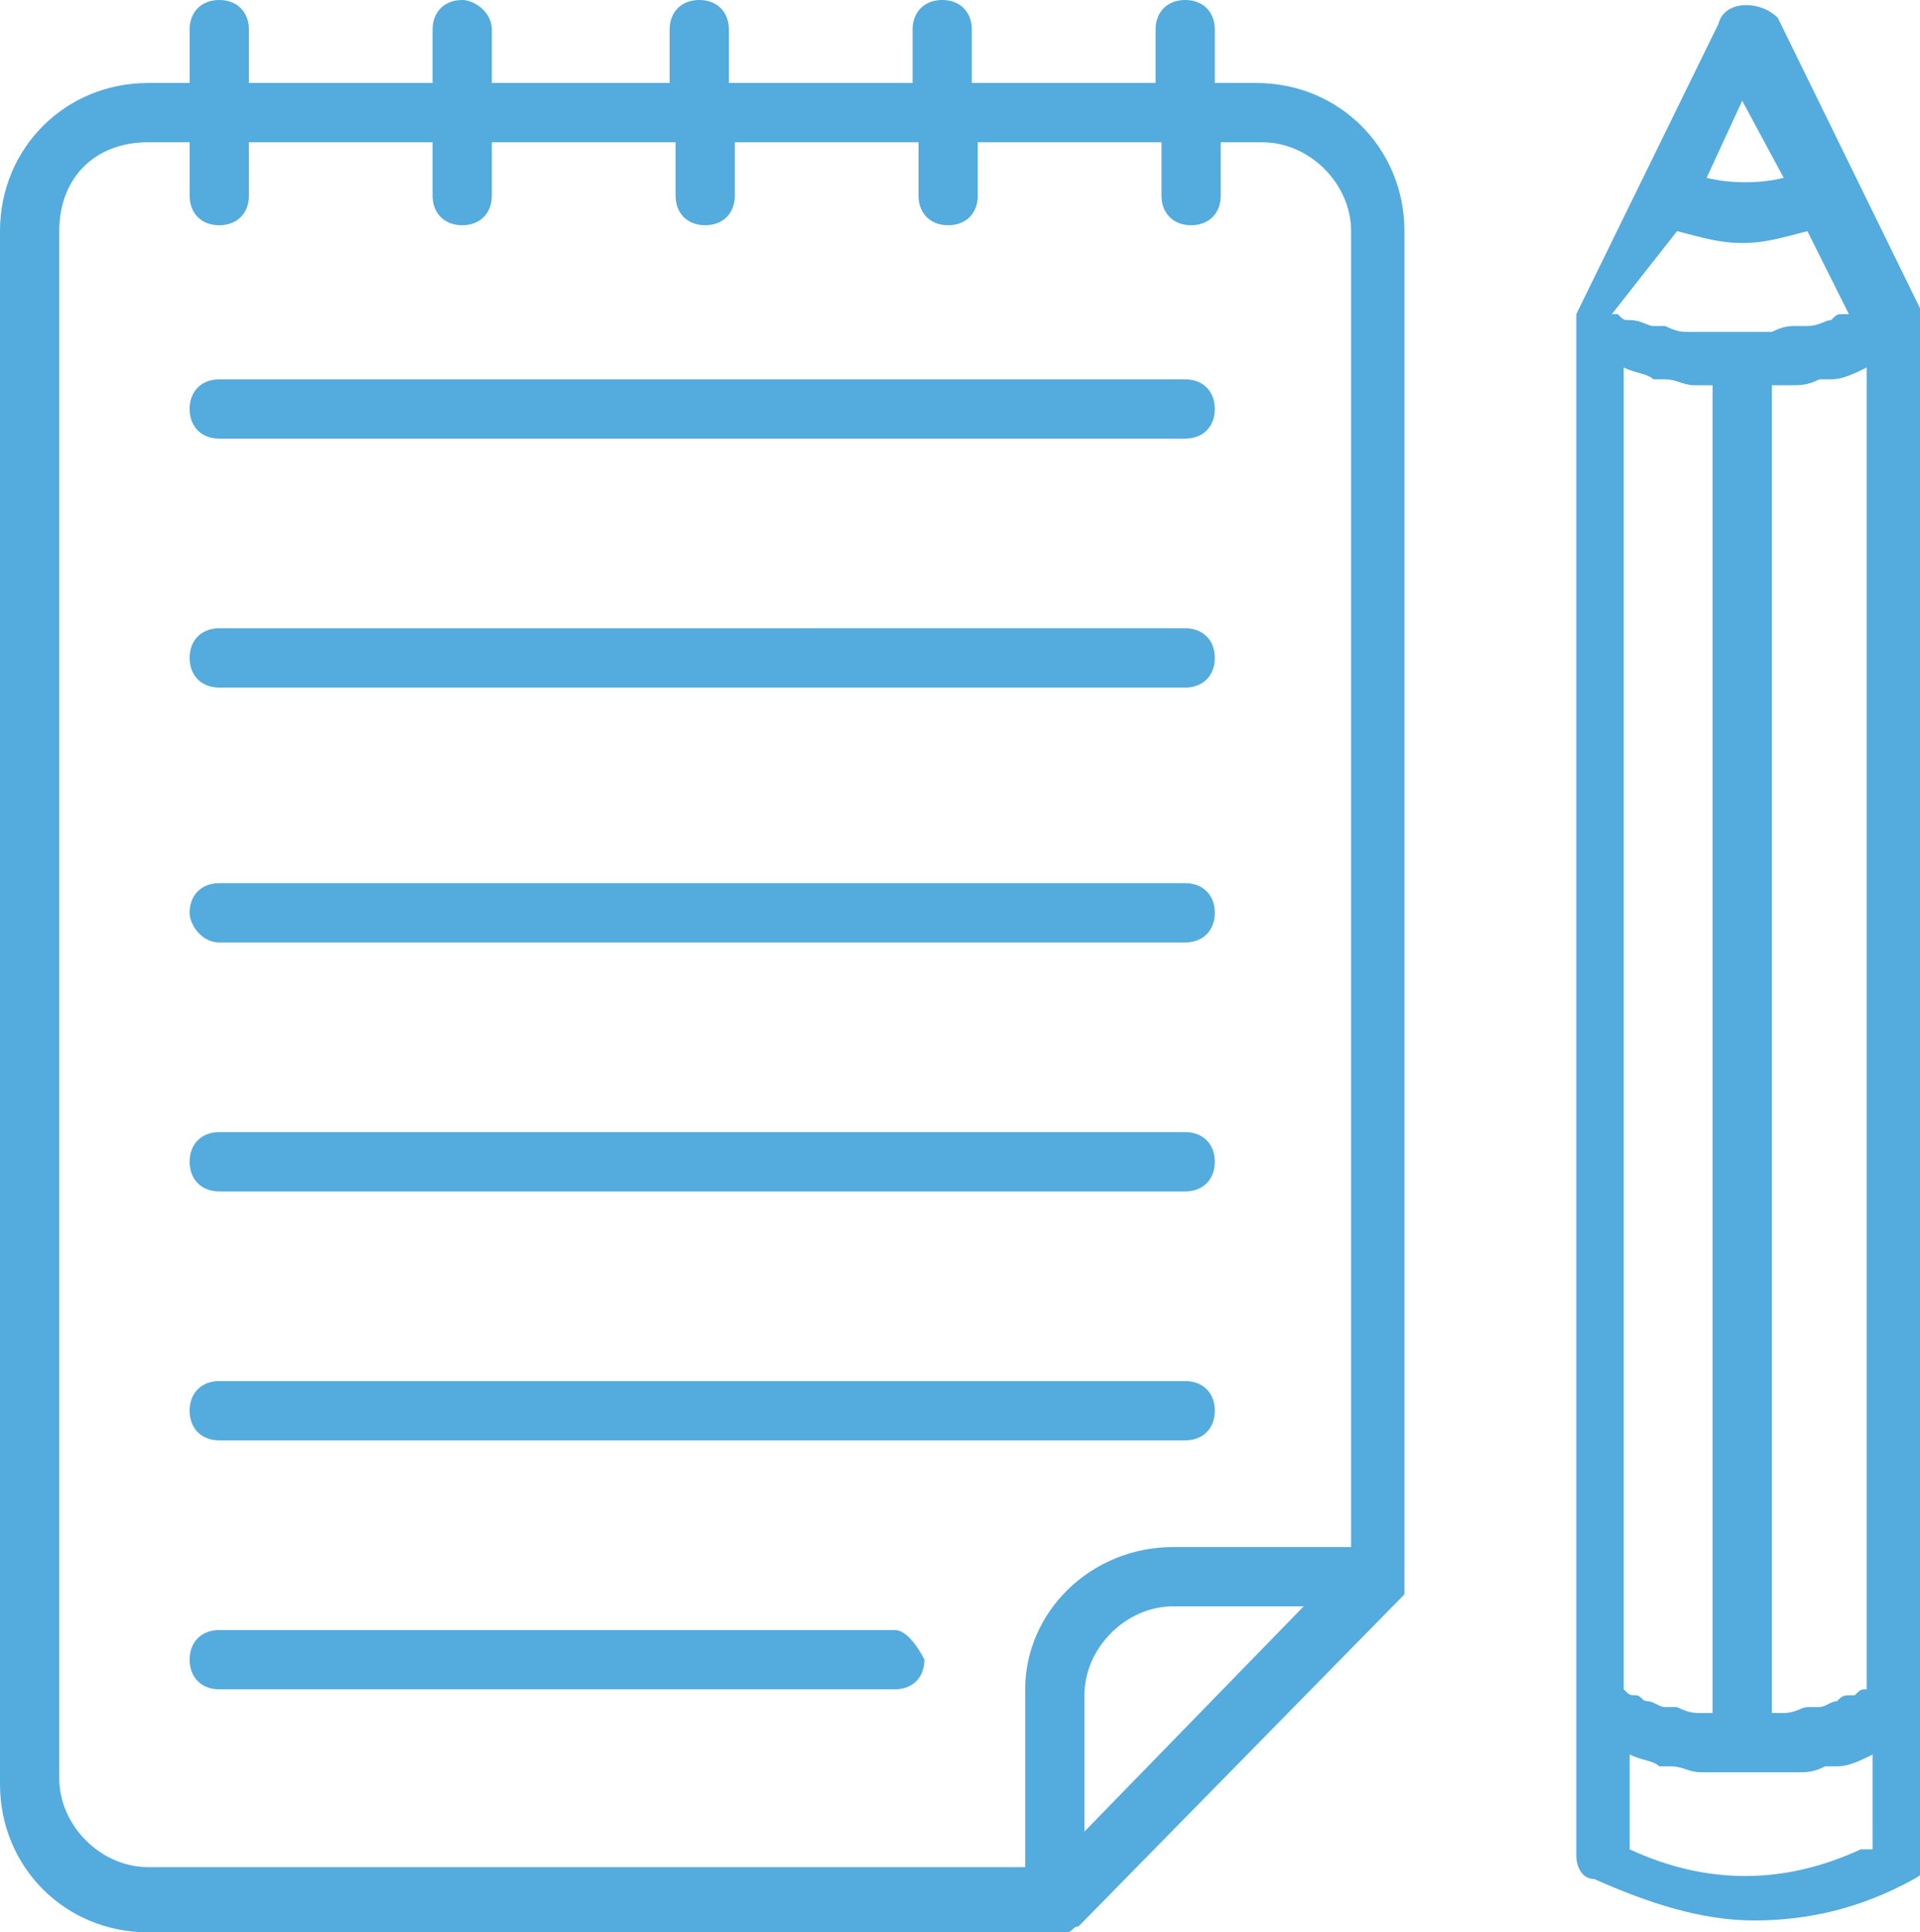
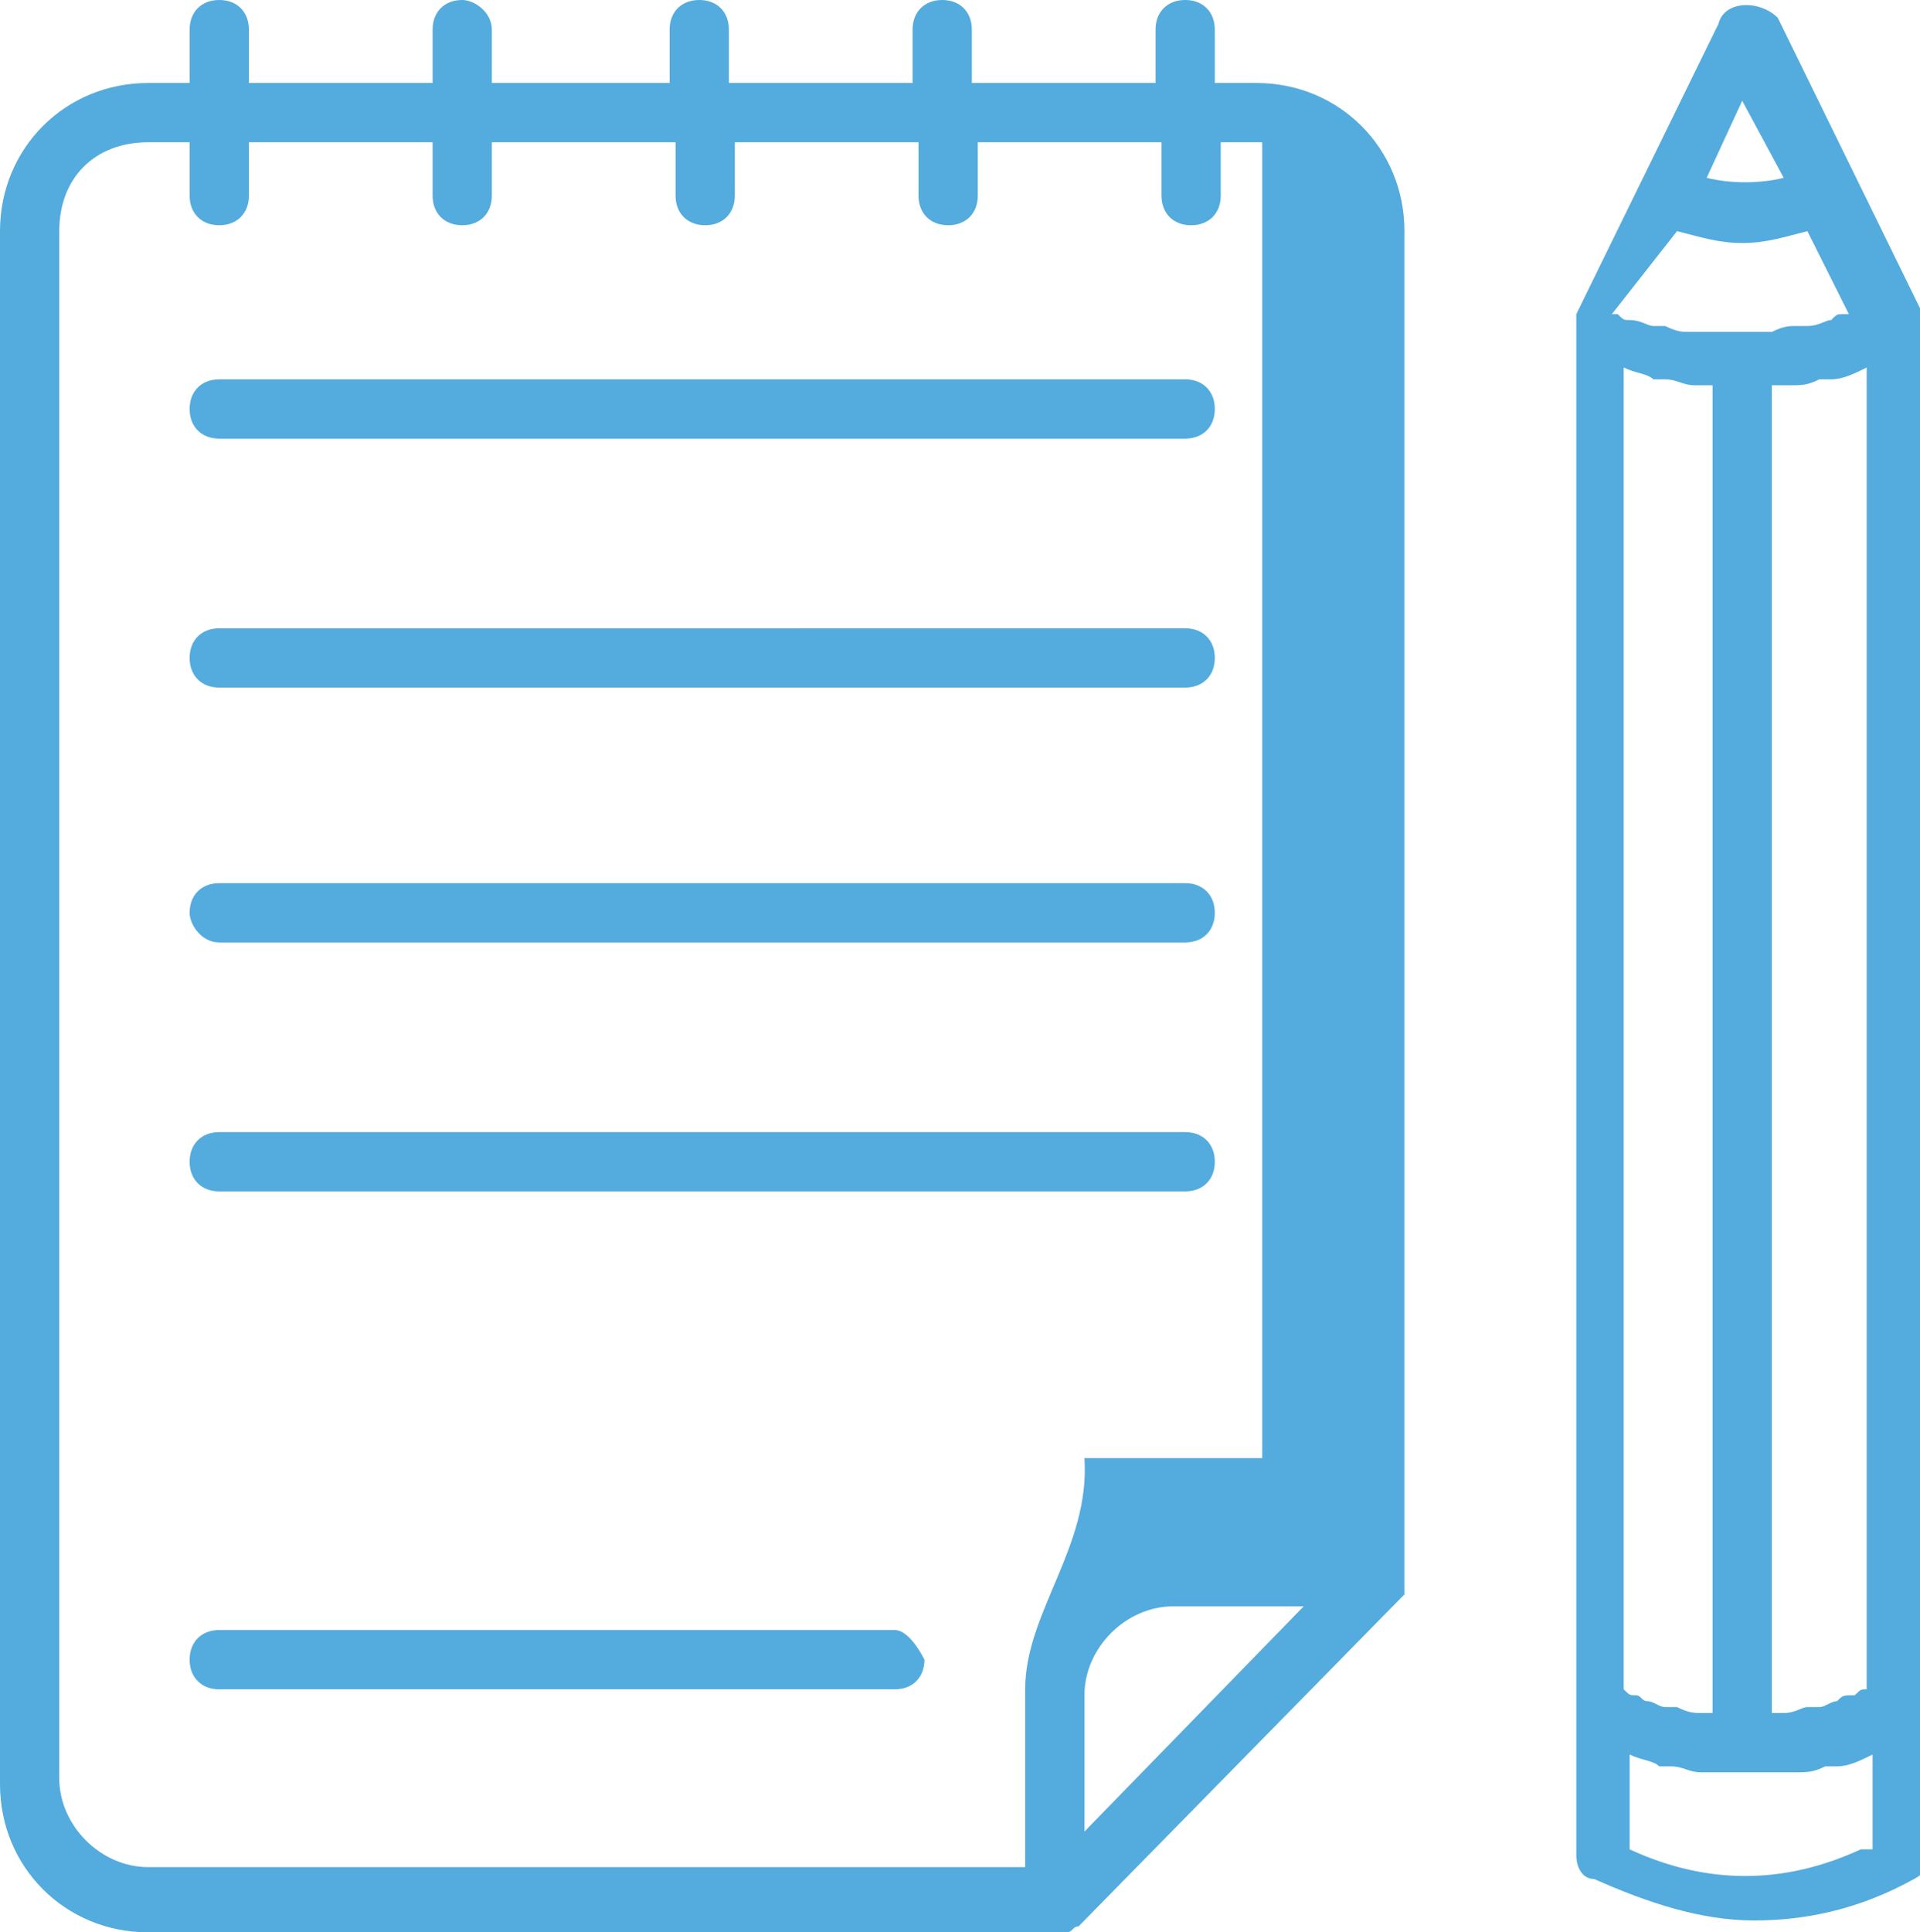
<svg xmlns="http://www.w3.org/2000/svg" version="1.1" id="Isolation_Mode" x="0px" y="0px" viewBox="0 0 32.4 32.6" style="enable-background:new 0 0 32.4 32.6;" xml:space="preserve">
  <style type="text/css">
	.st0{fill:#54ABDE;}
</style>
  <g>
    <g>
-       <path class="st0" d="M21.2,1.4h-0.7V0.5C20.5,0.2,20.3,0,20,0c-0.3,0-0.5,0.2-0.5,0.5v0.9h-3.1V0.5c0-0.3-0.2-0.5-0.5-0.5    c-0.3,0-0.5,0.2-0.5,0.5v0.9h-3.1V0.5c0-0.3-0.2-0.5-0.5-0.5c-0.3,0-0.5,0.2-0.5,0.5v0.9H8.3V0.5C8.3,0.2,8,0,7.8,0    C7.5,0,7.3,0.2,7.3,0.5v0.9H4.2V0.5C4.2,0.2,4,0,3.7,0C3.4,0,3.2,0.2,3.2,0.5v0.9H2.5C1.1,1.4,0,2.5,0,3.9v26.2    c0,1.4,1.1,2.5,2.5,2.5h15.3c0.1,0,0.1,0,0.2,0c0.1,0,0.1-0.1,0.2-0.1c0,0,0,0,0,0l5.4-5.5c0,0,0.1-0.1,0.1-0.1c0,0,0,0,0,0    c0,0,0-0.1,0-0.1c0,0,0,0,0,0V3.9C23.7,2.5,22.6,1.4,21.2,1.4z M17.3,28.5v3H2.5c-0.8,0-1.5-0.7-1.5-1.5V3.9C1,3,1.6,2.4,2.5,2.4    h0.7v0.9c0,0.3,0.2,0.5,0.5,0.5c0.3,0,0.5-0.2,0.5-0.5V2.4h3.1v0.9c0,0.3,0.2,0.5,0.5,0.5c0.3,0,0.5-0.2,0.5-0.5V2.4h3.1v0.9    c0,0.3,0.2,0.5,0.5,0.5c0.3,0,0.5-0.2,0.5-0.5V2.4h3.1v0.9c0,0.3,0.2,0.5,0.5,0.5c0.3,0,0.5-0.2,0.5-0.5V2.4h3.1v0.9    c0,0.3,0.2,0.5,0.5,0.5c0.3,0,0.5-0.2,0.5-0.5V2.4h0.7c0.8,0,1.5,0.7,1.5,1.5v22.2h-3C18.4,26.1,17.3,27.2,17.3,28.5z M18.3,30.9    v-2.3c0-0.8,0.7-1.5,1.5-1.5H22L18.3,30.9z" />
+       <path class="st0" d="M21.2,1.4h-0.7V0.5C20.5,0.2,20.3,0,20,0c-0.3,0-0.5,0.2-0.5,0.5v0.9h-3.1V0.5c0-0.3-0.2-0.5-0.5-0.5    c-0.3,0-0.5,0.2-0.5,0.5v0.9h-3.1V0.5c0-0.3-0.2-0.5-0.5-0.5c-0.3,0-0.5,0.2-0.5,0.5v0.9H8.3V0.5C8.3,0.2,8,0,7.8,0    C7.5,0,7.3,0.2,7.3,0.5v0.9H4.2V0.5C4.2,0.2,4,0,3.7,0C3.4,0,3.2,0.2,3.2,0.5v0.9H2.5C1.1,1.4,0,2.5,0,3.9v26.2    c0,1.4,1.1,2.5,2.5,2.5h15.3c0.1,0,0.1,0,0.2,0c0.1,0,0.1-0.1,0.2-0.1c0,0,0,0,0,0l5.4-5.5c0,0,0.1-0.1,0.1-0.1c0,0,0,0,0,0    c0,0,0-0.1,0-0.1c0,0,0,0,0,0V3.9C23.7,2.5,22.6,1.4,21.2,1.4z M17.3,28.5v3H2.5c-0.8,0-1.5-0.7-1.5-1.5V3.9C1,3,1.6,2.4,2.5,2.4    h0.7v0.9c0,0.3,0.2,0.5,0.5,0.5c0.3,0,0.5-0.2,0.5-0.5V2.4h3.1v0.9c0,0.3,0.2,0.5,0.5,0.5c0.3,0,0.5-0.2,0.5-0.5V2.4h3.1v0.9    c0,0.3,0.2,0.5,0.5,0.5c0.3,0,0.5-0.2,0.5-0.5V2.4h3.1v0.9c0,0.3,0.2,0.5,0.5,0.5c0.3,0,0.5-0.2,0.5-0.5V2.4h3.1v0.9    c0,0.3,0.2,0.5,0.5,0.5c0.3,0,0.5-0.2,0.5-0.5V2.4h0.7v22.2h-3C18.4,26.1,17.3,27.2,17.3,28.5z M18.3,30.9    v-2.3c0-0.8,0.7-1.5,1.5-1.5H22L18.3,30.9z" />
    </g>
    <g>
      <path class="st0" d="M32.4,5.4C32.4,5.4,32.4,5.4,32.4,5.4c0-0.1,0-0.1,0-0.2c0,0,0,0,0,0l-2.4-4.9C29.7,0,29.1,0,29,0.4l-2.4,4.9    c0,0,0,0,0,0c0,0.1,0,0.1,0,0.1c0,0,0,0,0,0v0v23.3c0,0,0,0,0,0s0,0,0,0l0,0v2.6c0,0.2,0.1,0.4,0.3,0.4c0.9,0.4,1.8,0.7,2.7,0.7    c0.9,0,1.8-0.2,2.7-0.7c0.2-0.1,0.3-0.3,0.3-0.4v-2.7V5.4C32.4,5.5,32.4,5.5,32.4,5.4z M31,28.7c-0.1,0-0.2,0.1-0.3,0.1    c-0.1,0-0.1,0-0.2,0c-0.1,0-0.2,0.1-0.4,0.1c-0.1,0-0.1,0-0.2,0c0,0,0,0,0,0l0-22.4c0,0,0.1,0,0.1,0c0.1,0,0.1,0,0.2,0    c0.2,0,0.3,0,0.5-0.1c0.1,0,0.1,0,0.2,0c0.2,0,0.4-0.1,0.6-0.2v22.3c-0.1,0-0.1,0-0.2,0.1C31.1,28.6,31.1,28.6,31,28.7z     M28.7,28.9c-0.1,0-0.2,0-0.4-0.1c-0.1,0-0.1,0-0.2,0c-0.1,0-0.2-0.1-0.3-0.1c-0.1,0-0.1-0.1-0.2-0.1c-0.1,0-0.1,0-0.2-0.1V6.2    c0.2,0.1,0.4,0.1,0.5,0.2c0.1,0,0.1,0,0.2,0c0.2,0,0.3,0.1,0.5,0.1c0.1,0,0.1,0,0.2,0c0,0,0.1,0,0.1,0v22.4c0,0,0,0,0,0    C28.8,28.9,28.8,28.9,28.7,28.9z M28.3,3.9c0.4,0.1,0.7,0.2,1.1,0.2c0.4,0,0.7-0.1,1.1-0.2l0.7,1.4c0,0,0,0-0.1,0    c-0.1,0-0.1,0-0.2,0.1c-0.1,0-0.2,0.1-0.4,0.1c-0.1,0-0.1,0-0.2,0c-0.1,0-0.2,0-0.4,0.1c-0.1,0-0.1,0-0.2,0c-0.2,0-0.3,0-0.5,0h0    l0,0c-0.2,0-0.3,0-0.5,0c-0.1,0-0.1,0-0.2,0c-0.1,0-0.2,0-0.4-0.1c-0.1,0-0.1,0-0.2,0c-0.1,0-0.2-0.1-0.4-0.1    c-0.1,0-0.1,0-0.2-0.1c0,0,0,0-0.1,0L28.3,3.9z M29.4,1.7L30.1,3c-0.4,0.1-0.9,0.1-1.3,0L29.4,1.7z M31.4,31.2    c-1.3,0.6-2.6,0.6-3.9,0v-1.6c0.2,0.1,0.4,0.1,0.5,0.2c0.1,0,0.1,0,0.2,0c0.2,0,0.3,0.1,0.5,0.1c0.1,0,0.1,0,0.2,0    c0.2,0,0.4,0,0.6,0c0,0,0,0,0,0c0,0,0,0,0,0c0.2,0,0.4,0,0.6,0c0.1,0,0.1,0,0.2,0c0.2,0,0.3,0,0.5-0.1c0.1,0,0.1,0,0.2,0    c0.2,0,0.4-0.1,0.6-0.2V31.2z" />
    </g>
    <g>
      <path class="st0" d="M3.7,7.4H20c0.3,0,0.5-0.2,0.5-0.5c0-0.3-0.2-0.5-0.5-0.5H3.7c-0.3,0-0.5,0.2-0.5,0.5    C3.2,7.2,3.4,7.4,3.7,7.4z" />
    </g>
    <g>
      <path class="st0" d="M3.7,11.6H20c0.3,0,0.5-0.2,0.5-0.5c0-0.3-0.2-0.5-0.5-0.5H3.7c-0.3,0-0.5,0.2-0.5,0.5    C3.2,11.4,3.4,11.6,3.7,11.6z" />
    </g>
    <g>
      <path class="st0" d="M3.7,15.9H20c0.3,0,0.5-0.2,0.5-0.5c0-0.3-0.2-0.5-0.5-0.5H3.7c-0.3,0-0.5,0.2-0.5,0.5    C3.2,15.6,3.4,15.9,3.7,15.9z" />
    </g>
    <g>
      <path class="st0" d="M3.7,20.1H20c0.3,0,0.5-0.2,0.5-0.5c0-0.3-0.2-0.5-0.5-0.5H3.7c-0.3,0-0.5,0.2-0.5,0.5    C3.2,19.9,3.4,20.1,3.7,20.1z" />
    </g>
    <g>
-       <path class="st0" d="M20.5,23.8c0-0.3-0.2-0.5-0.5-0.5H3.7c-0.3,0-0.5,0.2-0.5,0.5c0,0.3,0.2,0.5,0.5,0.5H20    C20.3,24.3,20.5,24.1,20.5,23.8z" />
-     </g>
+       </g>
    <g>
      <path class="st0" d="M15.1,27.5H3.7c-0.3,0-0.5,0.2-0.5,0.5c0,0.3,0.2,0.5,0.5,0.5h11.4c0.3,0,0.5-0.2,0.5-0.5    C15.5,27.8,15.3,27.5,15.1,27.5z" />
    </g>
  </g>
</svg>